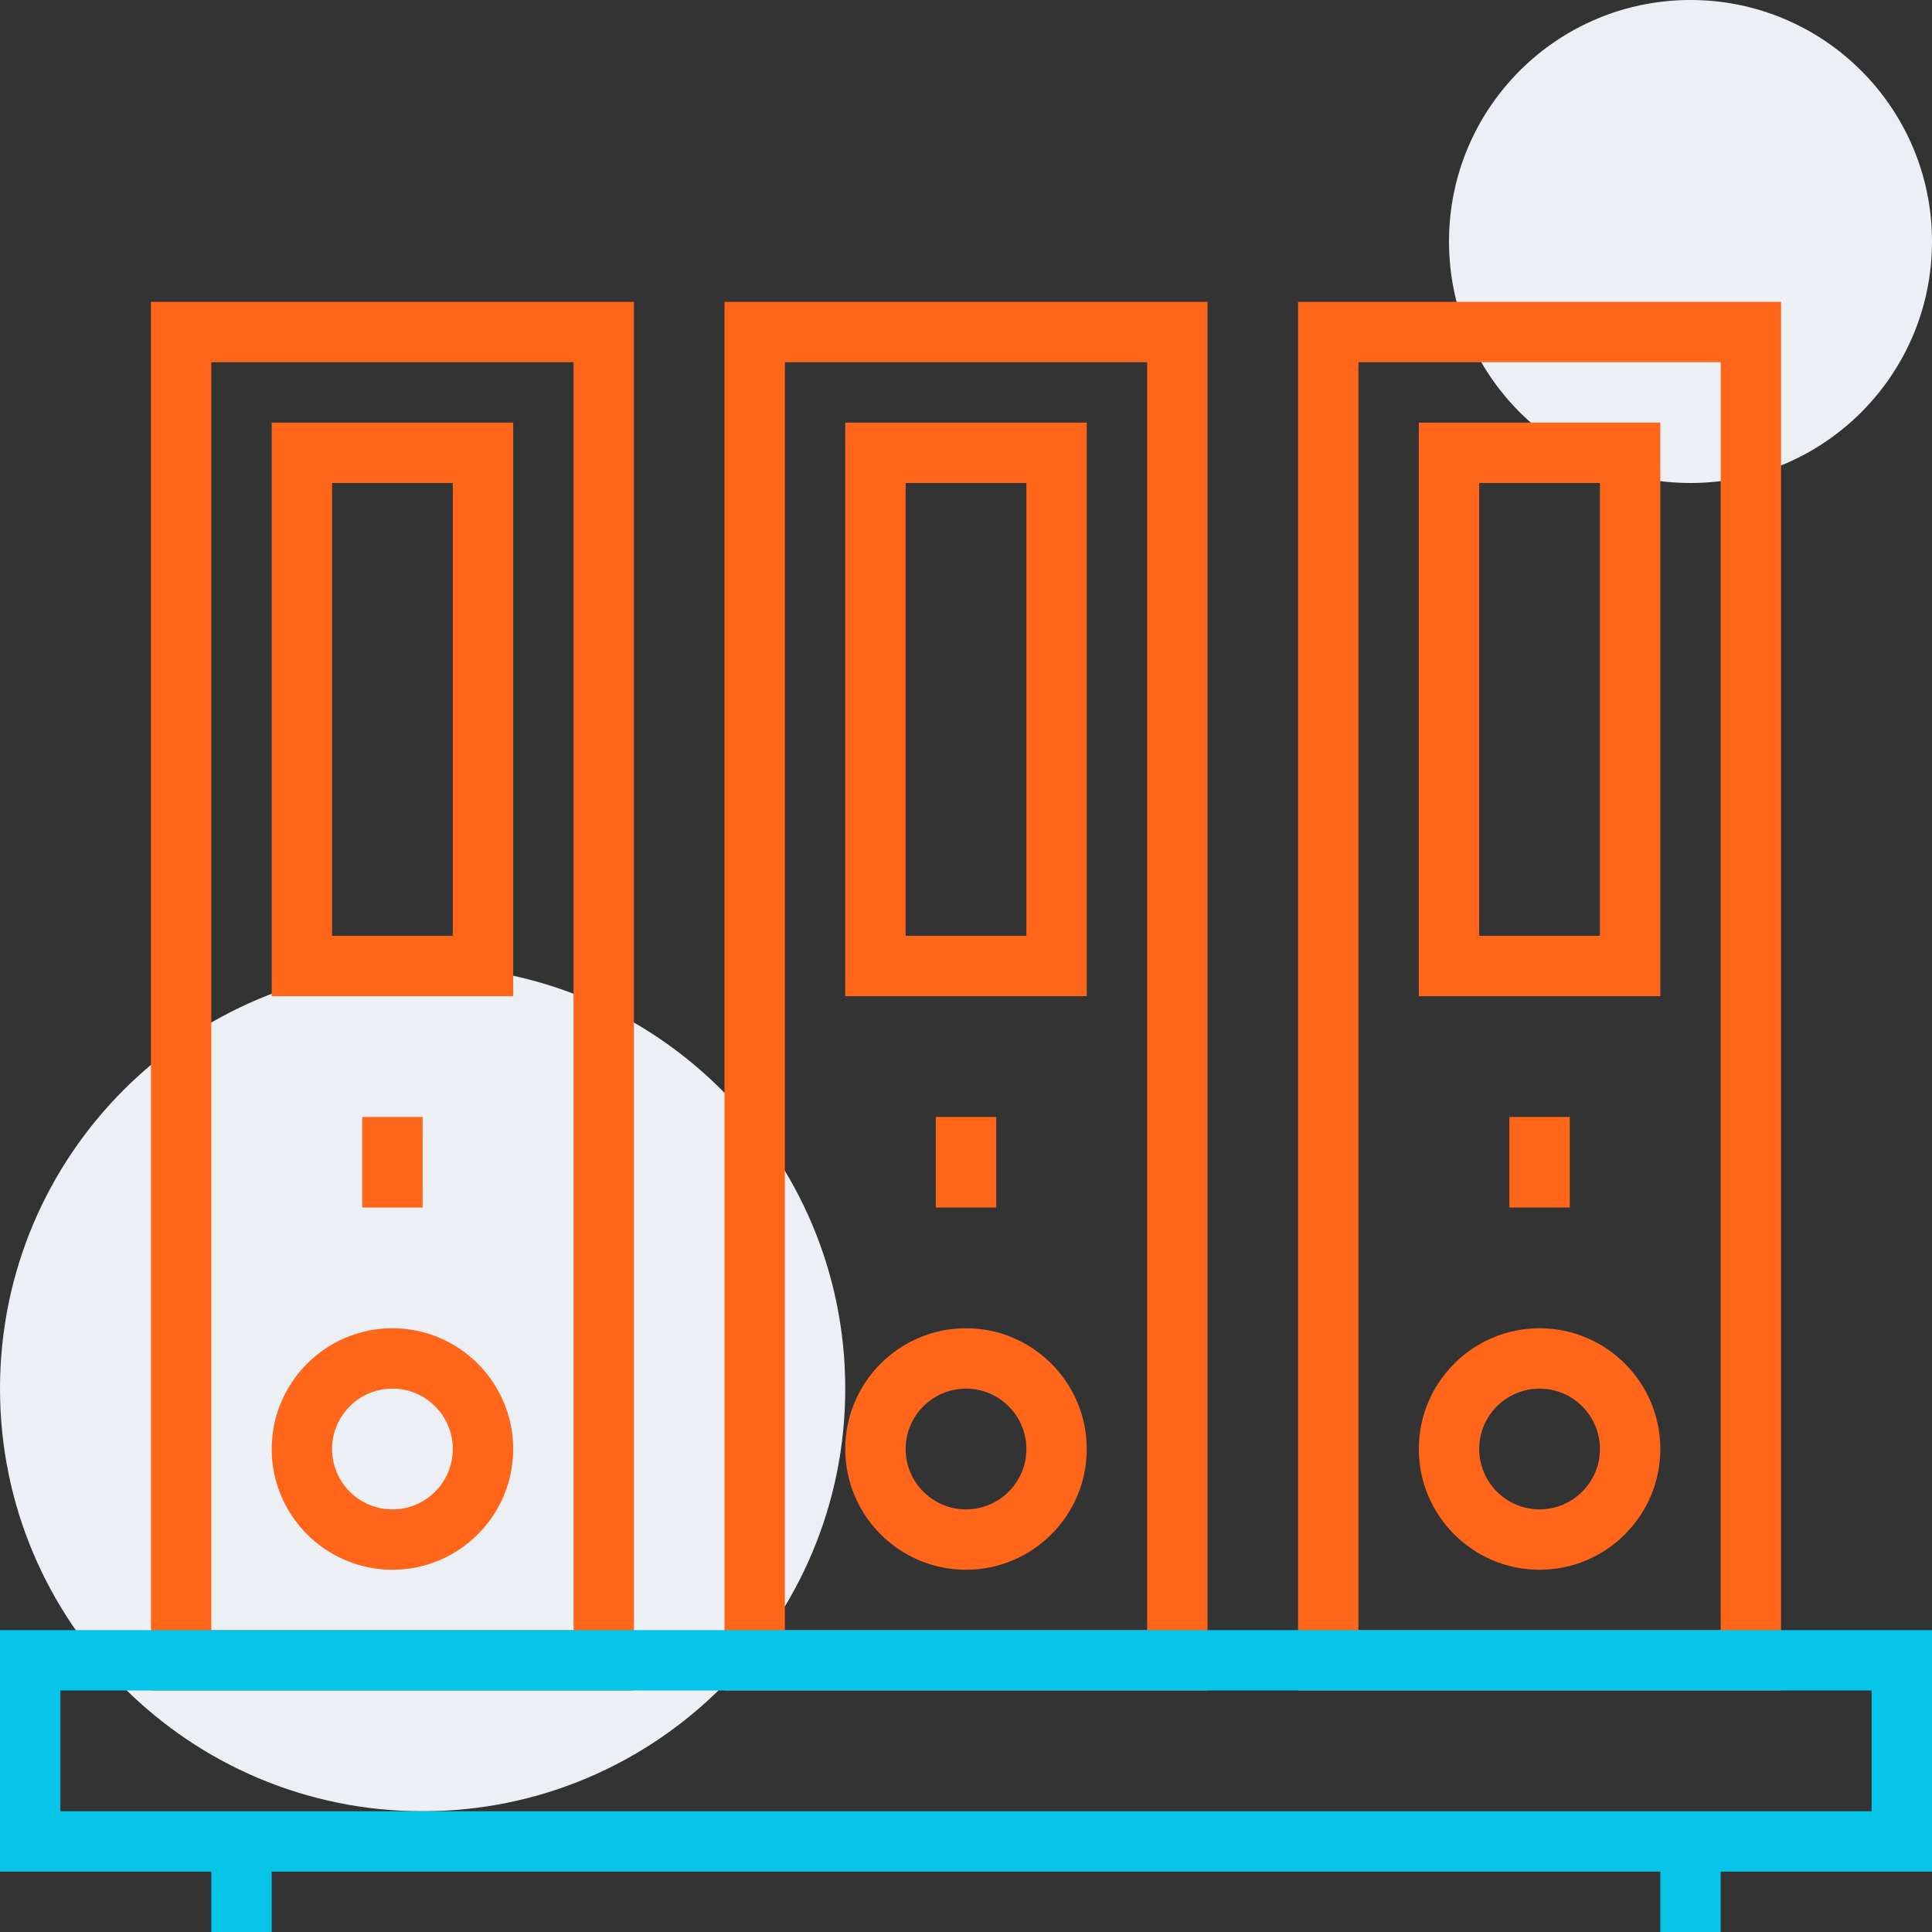
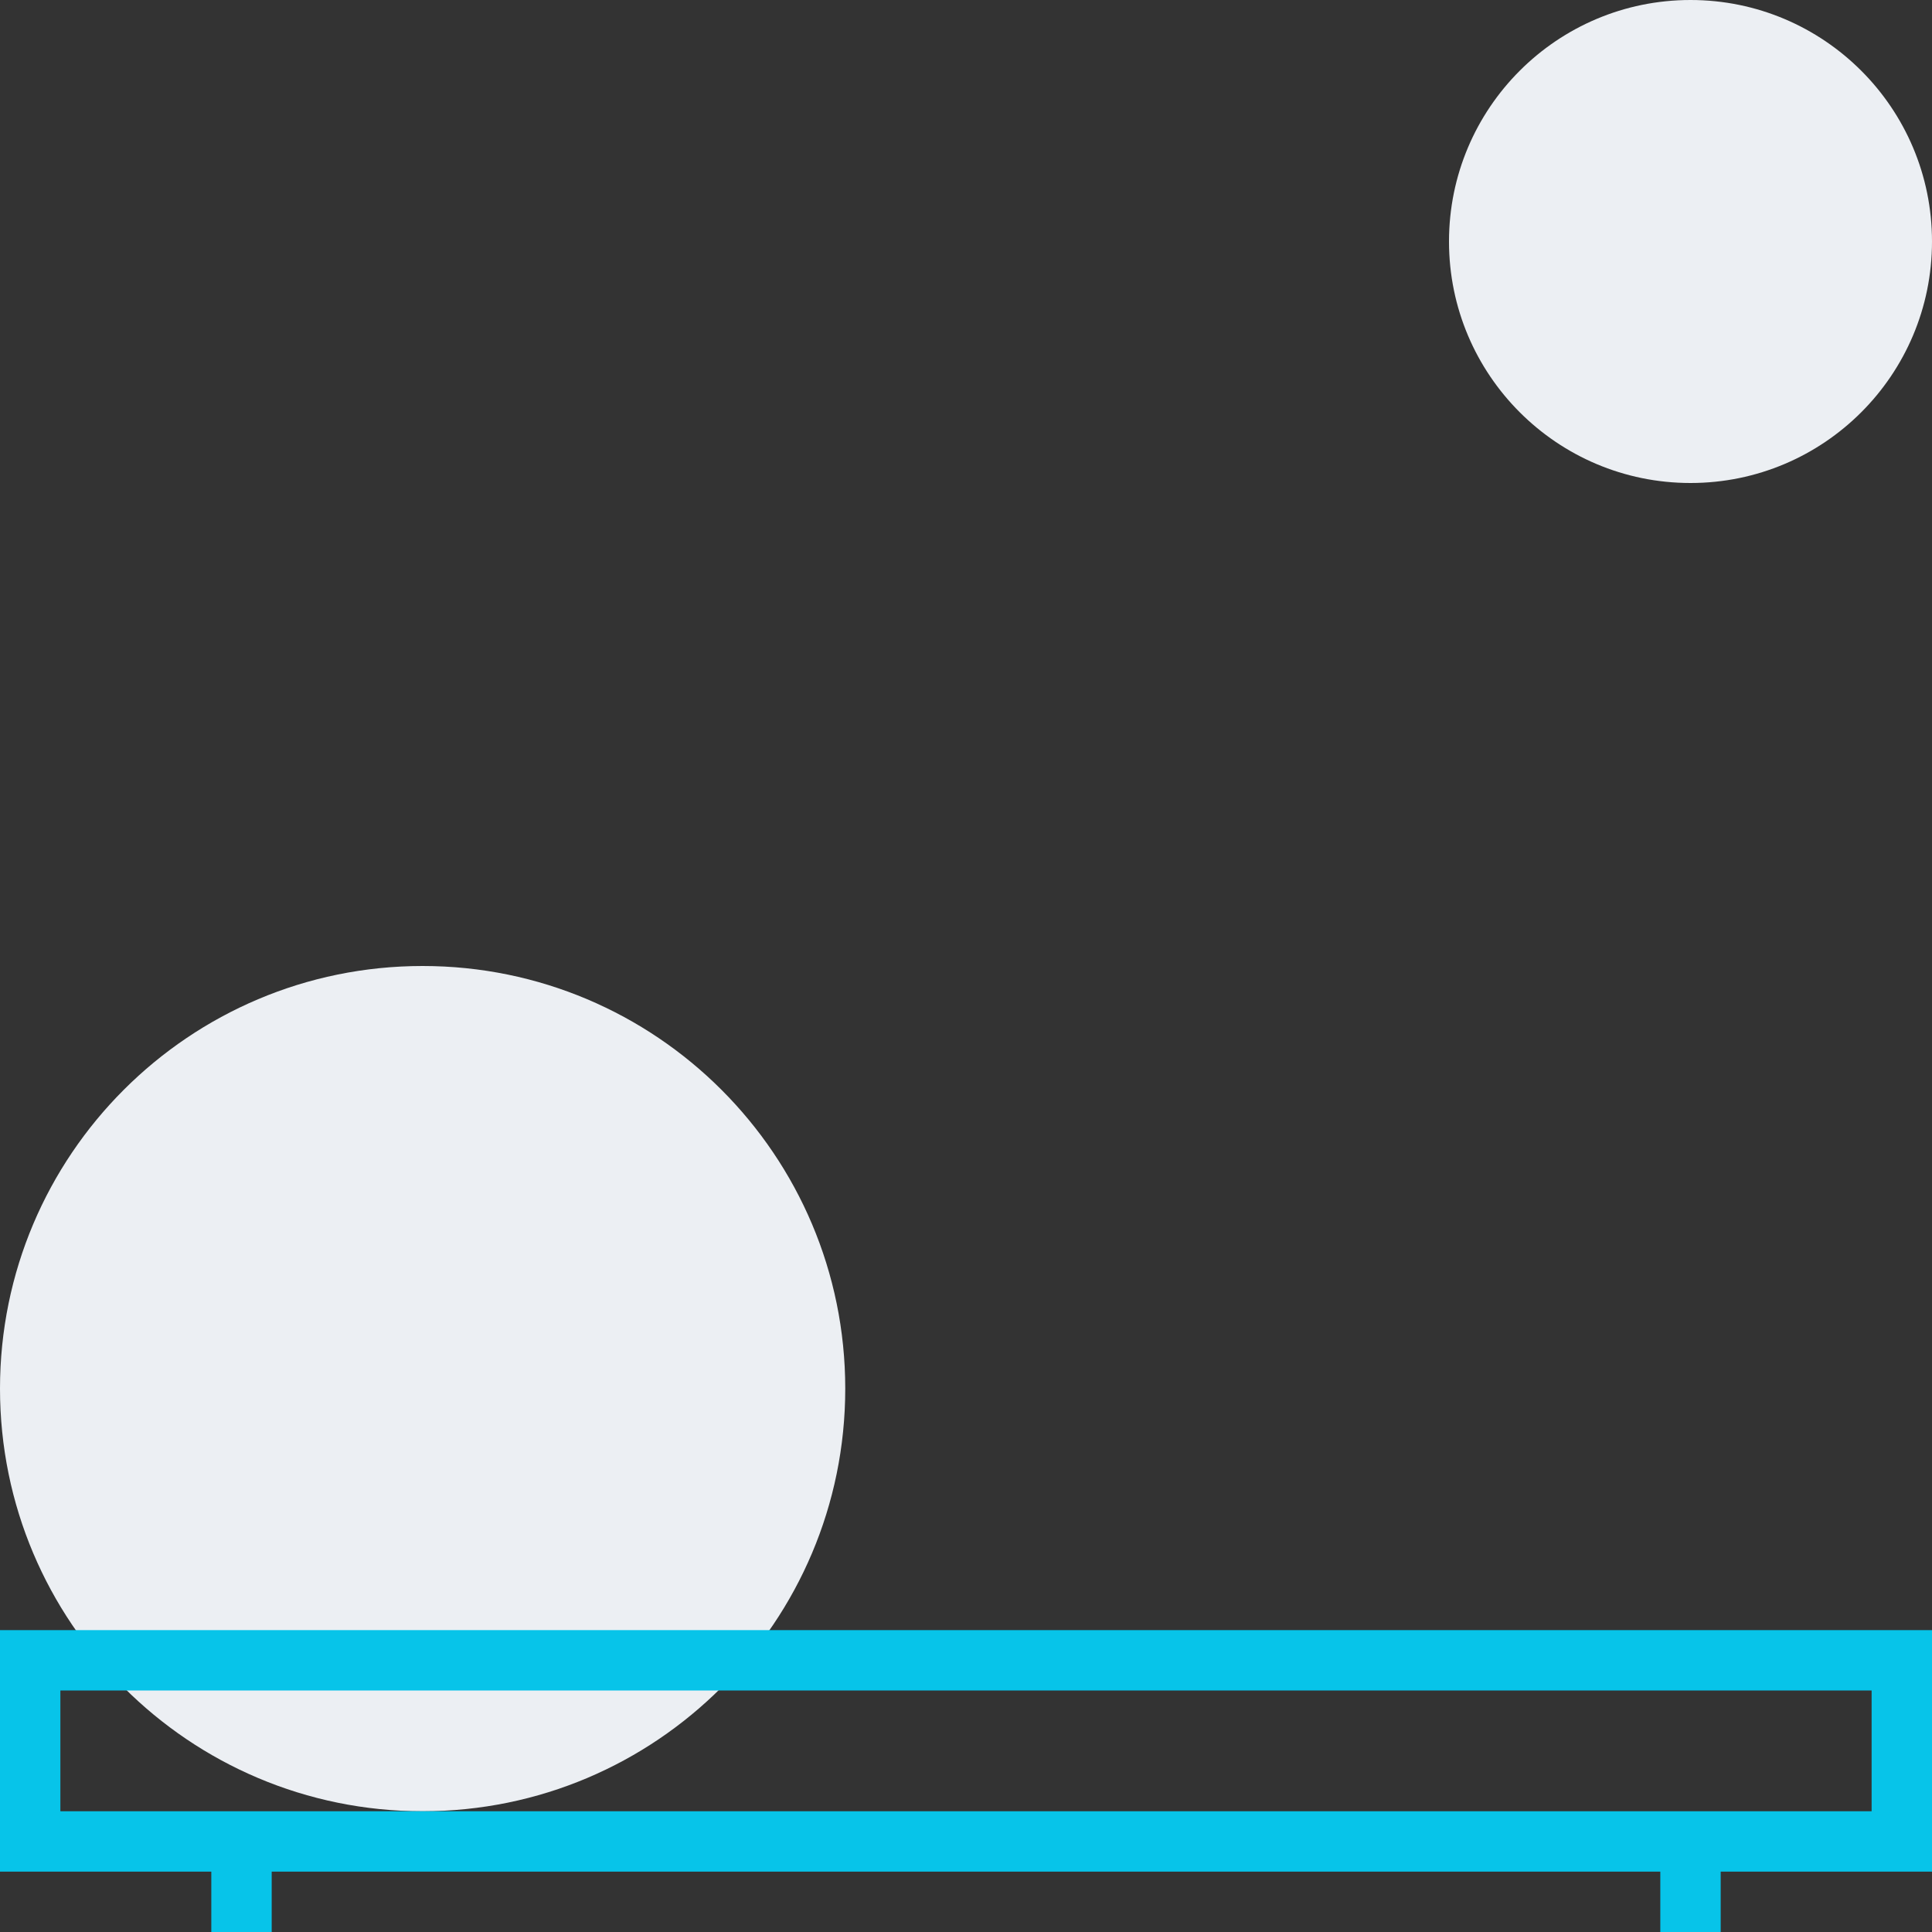
<svg xmlns="http://www.w3.org/2000/svg" width="64px" height="64px" viewBox="0 0 64 64" version="1.1">
  <rect x="0" y="0" width="64" height="64" fill="#333333" stroke="none" />
  <title>ic_cm_reports</title>
  <desc>Created with Sketch.</desc>
  <g id="Page-1" stroke="none" stroke-width="1" fill="none" fill-rule="evenodd">
    <g id="Artboard" transform="translate(-19, -22)" fill-rule="nonzero">
      <g id="Group-6" transform="translate(19, 22)">
        <g id="icon">
          <path d="M14,32 C21.732,32 28,38.268 28,46 C28,53.732 21.732,60 14,60 C6.268,60 0,53.732 0,46 C0,38.268 6.268,32 14,32 Z M56,0 C60.418,0 64,3.582 64,8 C64,12.418 60.418,16 56,16 C51.582,16 48,12.418 48,8 C48,3.582 51.582,0 56,0 Z" id="Combined-Shape" fill="#ECEFF3" />
-           <path d="M21,10 L21,56 L5,56 L5,10 L21,10 Z M40,10 L40,56 L24,56 L24,10 L40,10 Z M59,10 L59,56 L43,56 L43,10 L59,10 Z M19,12 L7,12 L7,54 L19,54 L19,12 Z M38,12 L26,12 L26,54 L38,54 L38,12 Z M57,12 L45,12 L45,54 L57,54 L57,12 Z M13,44 C15.206,44 17,45.794 17,48 C17,50.206 15.206,52 13,52 C10.794,52 9,50.206 9,48 C9,45.794 10.794,44 13,44 Z M32,44 C34.206,44 36,45.794 36,48 C36,50.206 34.206,52 32,52 C29.794,52 28,50.206 28,48 C28,45.794 29.794,44 32,44 Z M51,44 C53.206,44 55,45.794 55,48 C55,50.206 53.206,52 51,52 C48.794,52 47,50.206 47,48 C47,45.794 48.794,44 51,44 Z M13,46 C11.897,46 11,46.897 11,48 C11,49.102 11.897,50 13,50 C14.103,50 15,49.102 15,48 C15,46.897 14.103,46 13,46 Z M32,46 C30.897,46 30,46.897 30,48 C30,49.102 30.897,50 32,50 C33.103,50 34,49.102 34,48 C34,46.897 33.103,46 32,46 Z M51,46 C49.897,46 49,46.897 49,48 C49,49.102 49.897,50 51,50 C52.103,50 53,49.102 53,48 C53,46.897 52.103,46 51,46 Z M14,37 L14,40 L12,40 L12,37 L14,37 Z M33,37 L33,40 L31,40 L31,37 L33,37 Z M52,37 L52,40 L50,40 L50,37 L52,37 Z M17,14 L17,33 L9,33 L9,14 L17,14 Z M36,14 L36,33 L28,33 L28,14 L36,14 Z M55,14 L55,33 L47,33 L47,14 L55,14 Z M15,16 L11,16 L11,31 L15,31 L15,16 Z M34,16 L30,16 L30,31 L34,31 L34,16 Z M53,16 L49,16 L49,31 L53,31 L53,16 Z" id="Shape" fill="#FF661A" />
          <path d="M64,54 L64,62 L57,62 L57,64 L55,64 L55,62 L9,62 L9,64 L7,64 L7,62 L0,62 L0,54 L64,54 Z M62,56 L2,56 L2,60 L62,60 L62,56 Z" id="Shape" fill="#07C4E9" />
        </g>
      </g>
    </g>
  </g>
</svg>